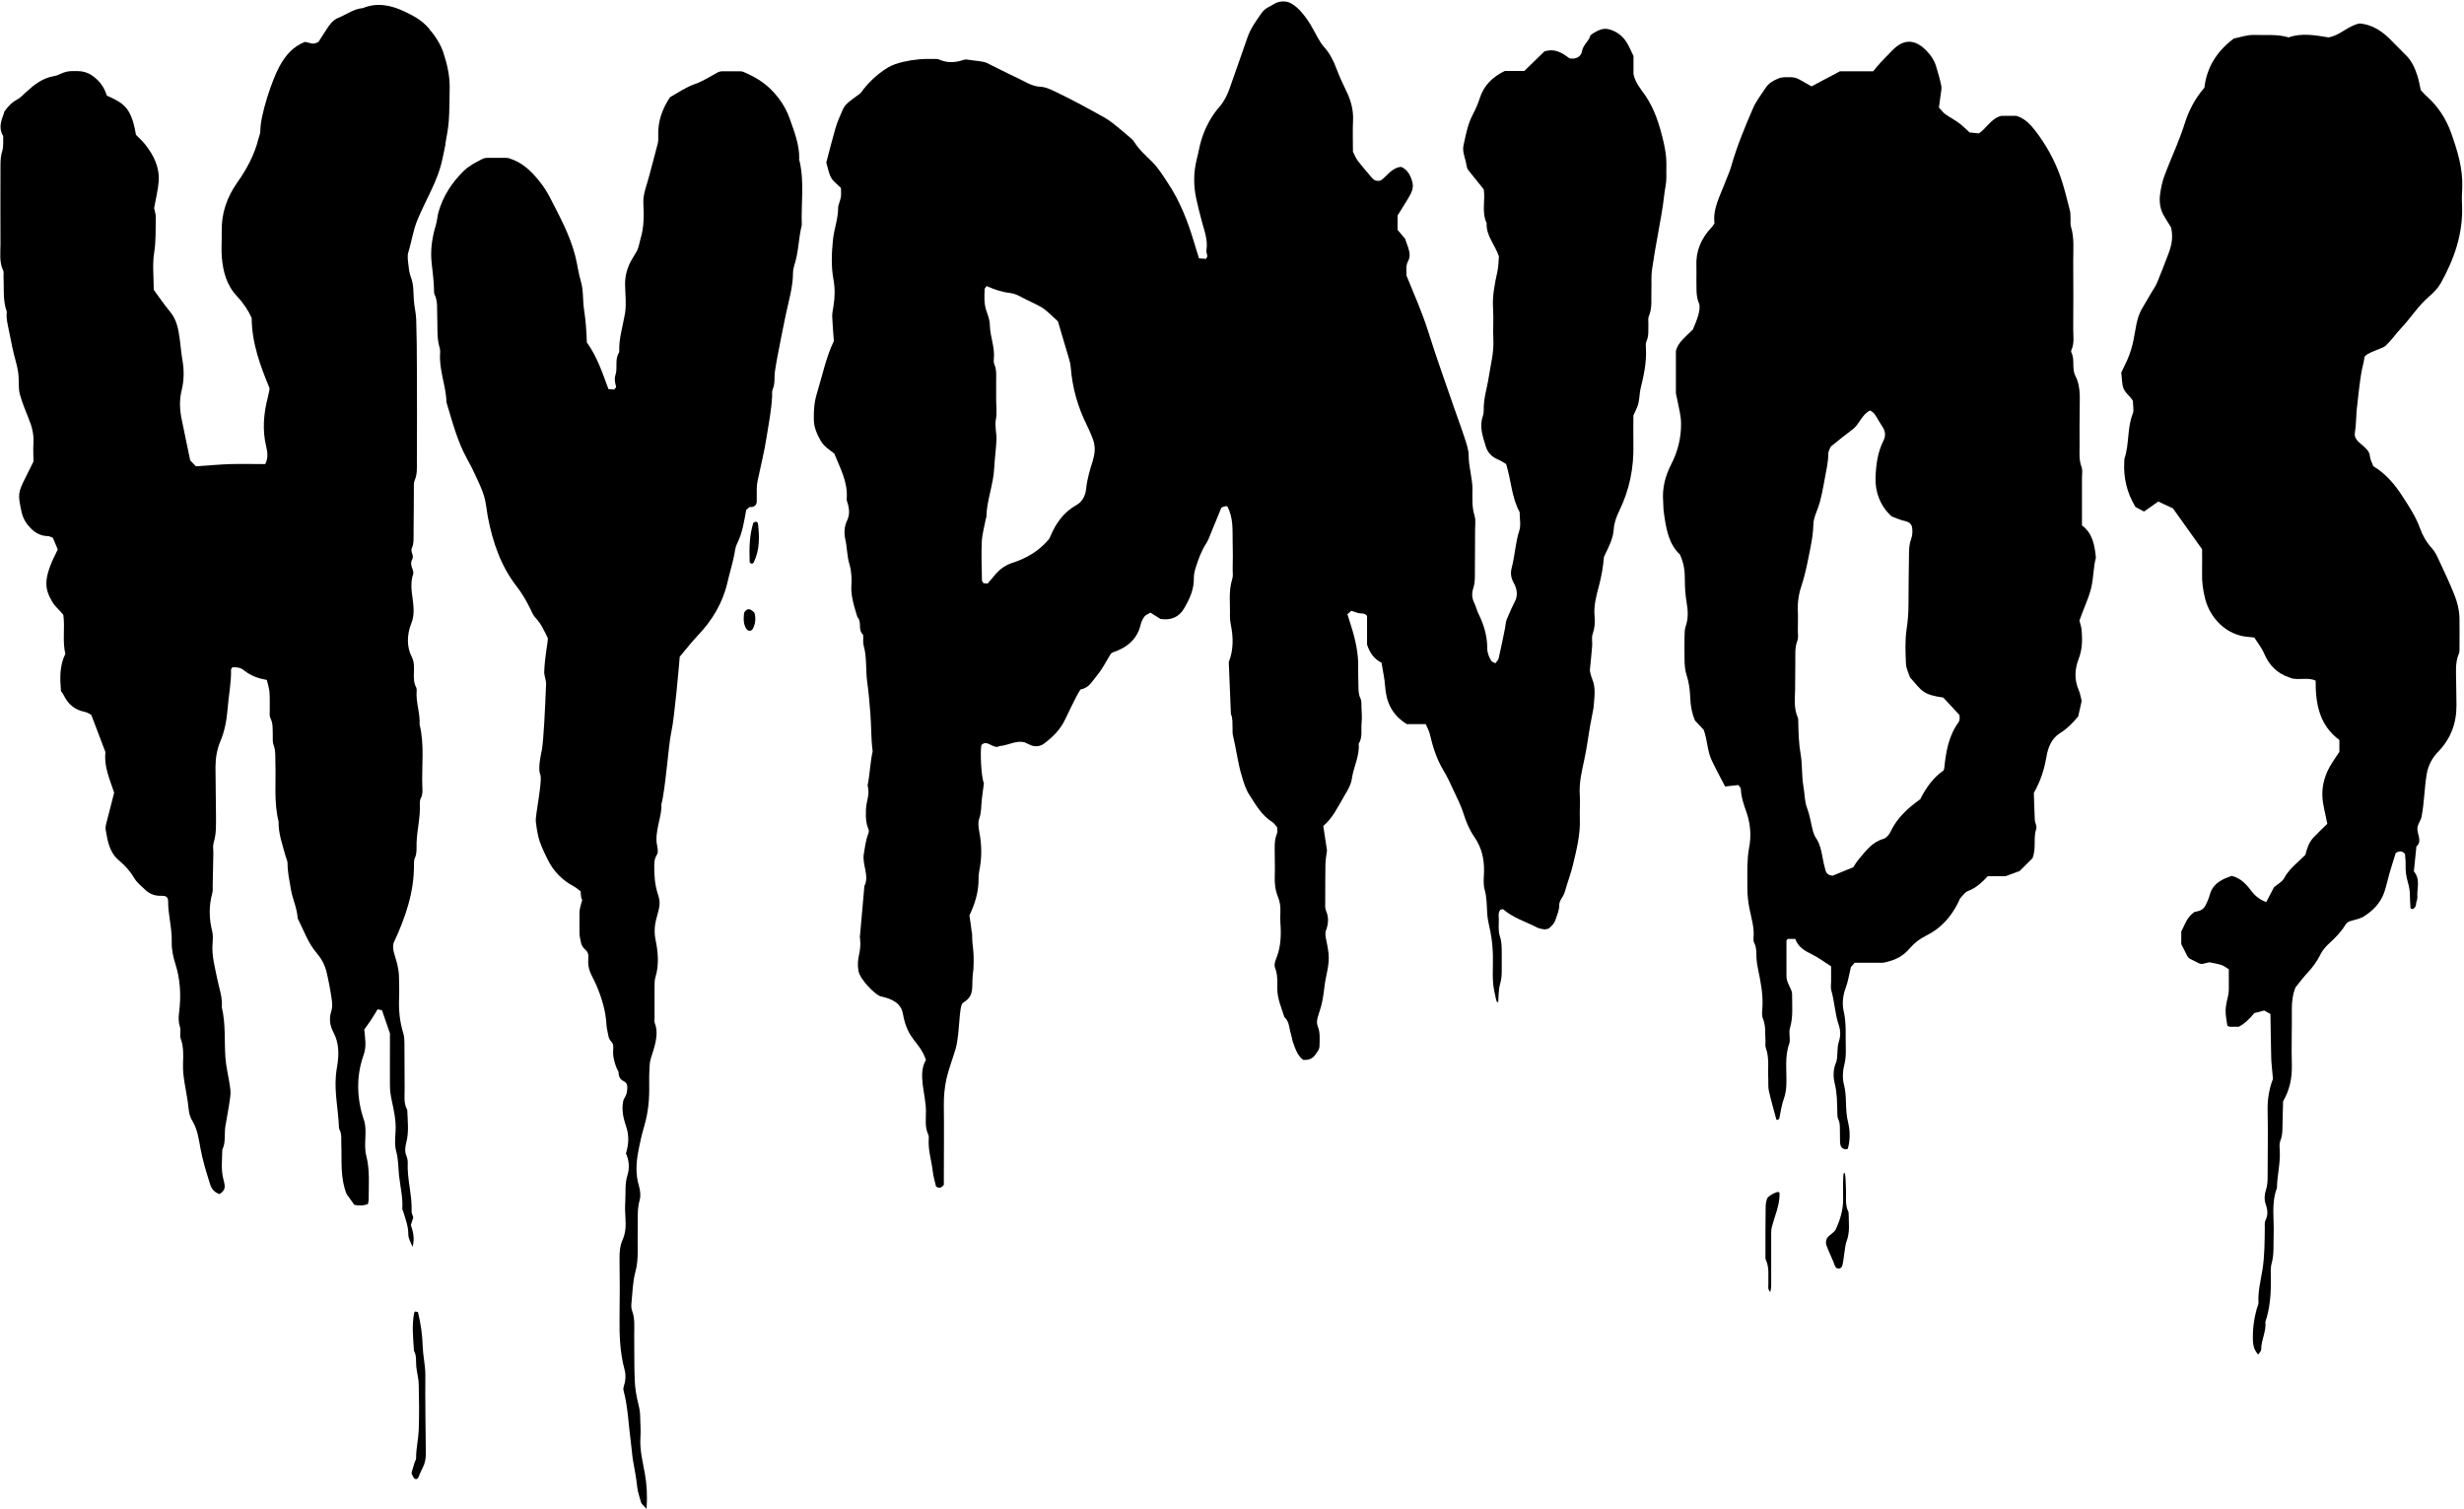
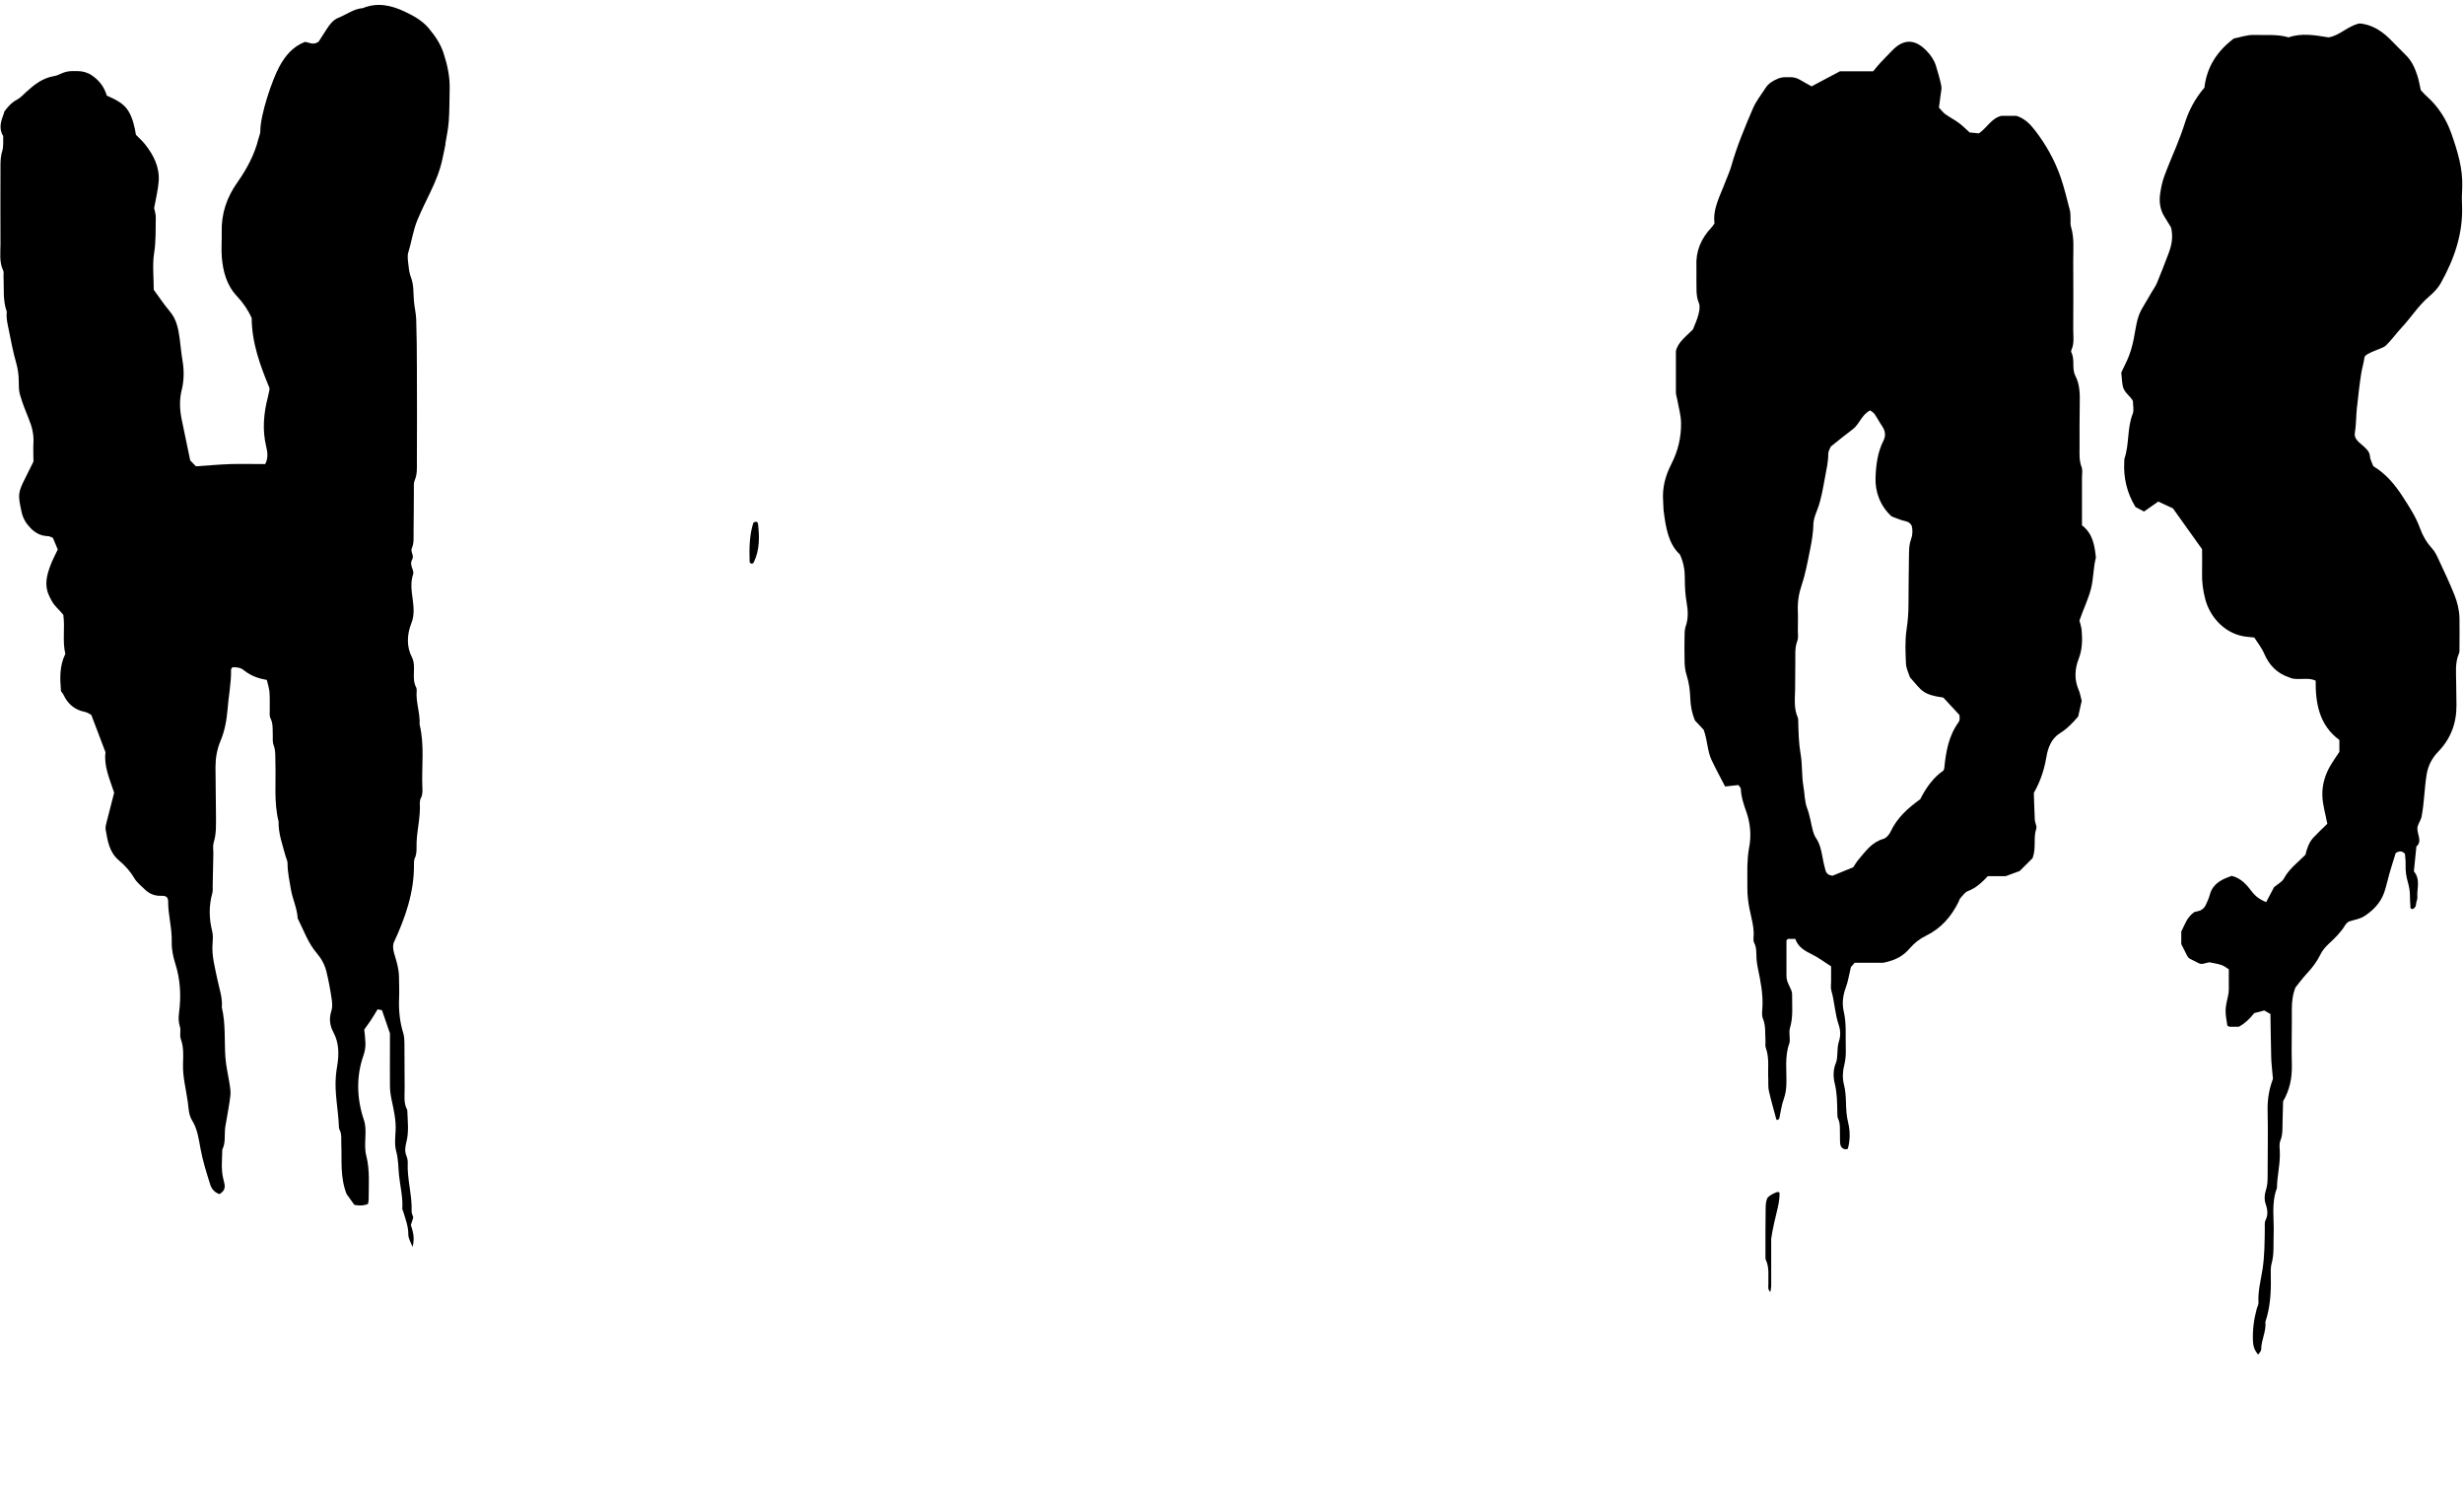
<svg xmlns="http://www.w3.org/2000/svg" width="1373" height="841" viewBox="0 0 1373 841" fill="none">
-   <path d="M928.538 98.856C928.43 95.24 928.701 91.624 928.43 88.063C928.159 84.825 927.563 81.533 926.804 78.403C924.691 69.553 922.09 60.973 916.834 53.256C914.396 49.694 911.307 46.349 910.223 41.276V31.239C908.923 28.595 907.893 26.004 906.43 23.63C904.155 20.014 900.849 17.478 896.677 16.345C893.155 15.373 890.174 17.046 887.303 18.827C887.086 18.989 886.869 19.205 886.165 19.799C885.623 22.767 882.155 24.763 881.505 28.649C881.017 31.401 878.416 33.182 874.623 32.534C870.938 29.89 866.928 26.706 860.589 28.649C857.175 31.94 853.273 35.772 849.372 39.549H838.481C831.761 42.841 826.885 47.482 824.555 54.713C823.579 57.843 822.225 60.865 820.707 63.779C817.836 69.175 816.806 75.112 815.506 80.94C814.639 84.879 816.752 88.495 817.185 92.272C817.239 92.812 817.51 93.297 817.836 94.377C820.599 97.776 823.688 101.662 826.776 105.493C827.752 111.699 825.476 118.229 828.402 124.273C827.968 131.396 833.17 136.469 835.229 142.89C835.067 145.75 834.958 148.664 834.308 151.686C832.845 158.378 831.49 165.069 831.978 172.085C832.357 177.859 831.816 183.687 832.141 189.515C832.466 196.476 830.624 203.168 829.594 209.967C828.673 216.173 826.56 222.163 826.776 228.585C826.776 229.772 826.614 230.905 826.234 232.039C824.23 237.867 826.289 243.371 827.914 248.768C828.89 252.005 831.111 254.488 834.417 255.891C836.151 256.592 837.776 257.726 839.239 258.535C842.111 267.763 842.328 277.314 846.771 285.355C846.771 289.025 847.584 292.586 846.609 295.608C844.387 302.462 844.17 309.639 842.328 316.492C841.623 319.137 841.894 321.943 843.357 324.533C845.037 327.501 845.796 330.685 844.658 334.031C842.816 337.7 841.082 341.424 839.564 345.201C838.968 346.712 838.968 348.439 838.643 350.004C837.505 355.67 836.367 361.282 835.067 366.895C834.85 367.866 833.929 368.621 833.225 369.593C832.249 368.999 831.274 368.729 830.949 368.136C829.648 366.031 828.727 363.765 828.727 361.121C828.727 354.429 826.885 348.115 823.904 342.125C822.929 340.182 822.496 337.97 821.52 336.027C820.166 333.383 820.057 330.577 820.87 327.987C821.683 325.558 821.845 323.13 821.845 320.648C821.845 312.067 821.954 303.487 821.954 294.907C821.954 292.424 822.387 289.78 821.683 287.46C820.111 282.549 820.491 277.638 820.491 272.674C820.491 266.36 818.377 260.262 818.377 253.84C818.377 250.386 817.023 246.879 815.939 243.479C814.205 238.029 812.092 232.632 810.249 227.182C805.427 213.151 800.387 199.229 795.944 185.09C792.585 174.297 787.979 164.044 783.752 153.629C783.752 150.877 783.21 148.125 784.619 145.481C785.92 143.16 785.54 140.678 784.782 138.249C784.186 136.415 783.536 134.634 782.94 133.015C781.368 131.18 779.959 129.507 778.767 128.104V120.064C780.609 117.096 782.56 114.074 784.402 110.998C786.082 108.138 787.925 105.223 787.058 101.716C786.082 97.884 784.403 94.485 780.718 92.974C775.191 93.567 772.807 98.37 769.339 100.583C767.009 101.122 765.6 100.475 764.462 99.072C761.807 95.888 759.043 92.812 756.551 89.52C755.413 88.009 754.708 86.12 753.896 84.501C753.896 78.565 753.679 72.737 753.95 66.963C754.221 60.973 752.595 55.523 749.994 50.288C748.043 46.349 746.255 42.355 744.684 38.2C743.058 33.829 740.945 29.62 737.694 26.058C736.393 24.655 735.418 22.928 734.443 21.256C732.492 17.91 730.866 14.402 728.645 11.218C726.26 7.819 723.66 4.581 720.192 2.314C717.049 0.264 712.985 0.318 709.734 2.314C709.517 2.476 709.246 2.584 709.029 2.746C708.162 3.286 707.241 3.717 706.428 4.203C705.074 4.904 703.936 5.93 703.015 7.225C699.926 11.65 696.946 15.697 695.212 20.608C691.906 30.214 688.493 39.765 685.133 49.371C683.833 53.04 682.153 56.44 679.552 59.462C674.783 64.912 671.478 71.28 669.365 78.188C668.335 81.641 667.793 85.203 666.872 88.656C665.084 95.726 664.976 103.173 666.493 110.296C667.468 114.937 668.66 119.524 669.907 124.111C671.261 129.076 673.158 134.094 672.237 139.491C672.074 140.516 672.67 141.649 672.724 142.728C672.724 143.16 672.345 143.592 672.074 144.239C670.828 144.185 669.473 144.077 668.118 143.97C667.197 140.894 666.276 138.034 665.409 135.173C661.887 123.247 657.39 111.807 650.399 101.392C647.799 97.507 645.36 93.513 642.001 90.168C638.479 86.66 634.685 83.368 632.03 79.105C631.163 77.756 629.754 76.677 628.508 75.597C625.799 73.277 623.035 71.01 620.218 68.744C618.971 67.719 616.858 66.315 615.449 65.506C606.779 60.649 598.055 55.9 589.115 51.583C586.134 50.18 582.992 48.507 579.849 48.345C574.809 48.13 571.016 45.324 566.898 43.435C561.154 40.791 552.214 36.15 549.884 35.07C547.554 33.991 542.839 33.883 538.775 33.182C538.179 33.074 537.583 33.182 536.987 33.343C532.815 34.8 528.047 35.34 523.224 33.128C522.303 32.696 521.057 32.912 519.919 32.858C514.392 32.642 508.973 33.182 503.5 34.423C500.195 35.178 497.269 36.096 494.343 37.876C488.165 41.762 483.126 46.781 479.496 51.961C476.515 54.174 474.185 55.739 472.072 57.627C470.988 58.653 470.121 59.894 469.525 61.297C468.008 64.643 466.545 68.042 465.515 71.55C463.673 77.864 462.102 84.231 460.422 90.599C463.023 100.313 462.481 98.964 468.604 104.738C468.604 106.087 468.767 107.76 468.604 109.379C468.442 110.728 467.954 112.023 467.575 113.318C467.358 114.128 466.978 114.937 467.033 115.692C467.087 121.844 464.757 127.565 464.161 133.555C463.402 140.948 463.077 148.395 464.432 155.788C465.353 160.752 465.245 165.663 464.432 170.574C464.161 172.463 463.673 174.405 463.727 176.294C463.89 180.665 464.269 185.036 464.648 190.001C460.368 198.905 458.254 209.158 455.22 219.141C453.703 223.998 453.378 228.855 453.486 233.82C453.54 238.083 455.166 241.752 457.225 245.422C459.067 248.714 462.102 250.548 464.865 252.707C468.225 260.963 472.56 268.788 471.801 277.962C471.693 278.987 472.289 280.067 472.56 281.146C473.318 284.168 473.427 287.19 472.018 290.05C470.338 293.504 470.284 297.227 471.042 300.627C472.072 305.214 471.964 309.963 473.318 314.388C474.51 318.435 474.673 322.536 474.402 326.638C474.185 330.307 474.944 333.761 475.811 337.214C476.353 339.319 477.057 341.424 477.762 343.798C480.525 346.928 477.762 350.705 480.959 353.727C481.175 355.778 480.742 357.829 481.229 359.61C483.126 366.301 482.313 373.262 483.234 380.062C484.156 386.807 484.427 390.963 484.968 397.276C485.564 404.346 485.293 411.469 486.269 418.646C484.86 424.906 484.752 431.328 483.451 437.587C484.806 443.092 482.855 445.52 482.53 450.97C481.934 461.979 485.131 461.332 483.83 464.569C482.367 468.293 481.988 472.016 481.338 475.794C480.308 481.73 484.589 488.044 481.663 493.656C480.85 503.046 479.983 512.381 479.17 521.771C479.17 522.095 478.791 518.749 479.279 523.39C480.092 530.999 477.057 533.481 478.358 541.036C479.17 545.785 488.003 554.581 490.766 555.175C497.215 556.578 502.091 559.006 503.121 564.888C505.776 579.836 512.224 579.836 515.963 590.575C511.195 598.508 515.909 609.463 515.963 619.176C515.963 623.547 515.259 628.026 517.263 632.235C517.697 633.153 517.534 634.394 517.48 635.527C517.263 641.355 519.106 646.968 519.756 652.688C520.081 655.656 521.002 658.516 521.598 661.16C523.332 662.185 524.524 662.023 525.933 660.189C525.933 658.786 525.933 656.897 525.933 654.954C525.933 641.949 526.096 628.944 525.933 615.938C525.879 610.974 526.313 606.117 527.342 601.314C528.372 596.511 531.027 589.388 532.436 584.585C534.982 575.951 534.17 560.301 536.608 558.79C543.977 554.203 540.78 549.779 542.406 540.335C542.948 528.247 541.756 528.733 541.702 521.447C541.702 519.235 541.647 520.746 541.376 518.587C541.051 515.619 540.564 512.651 540.184 510.115C543.436 503.208 545.386 496.57 545.278 489.501C545.278 488.421 545.386 486.695 545.603 485.669C547.174 478.006 547.12 471.153 545.711 463.598C545.278 461.224 544.844 458.418 545.603 456.259C546.903 452.751 546.687 449.19 547.066 445.682C547.391 442.714 547.825 439.746 548.258 436.454C546.741 433.054 546.091 419.024 546.849 415.138C550.209 411.739 553.46 417.783 556.928 415.732C562.13 415.246 566.031 412.494 570.8 413.573C571.829 414.059 573.075 414.653 574.322 415.192C576.814 416.272 579.632 415.948 581.8 414.329C586.73 410.605 590.849 406.558 593.558 400.784C595.509 396.575 597.676 392.366 599.735 388.21C600.44 386.753 601.361 385.404 602.011 384.217C606.996 383.246 608.297 379.9 611.385 376.23C614.311 372.723 616.37 368.46 619.08 364.142C619.08 364.142 619.567 363.765 620.055 363.549C627.804 360.905 633.656 356.426 635.607 348.007C635.986 346.442 636.745 344.823 637.72 343.528C638.479 342.557 639.887 342.125 641.079 341.37C643.193 342.719 645.035 343.852 646.606 344.877C652.459 345.795 656.956 343.852 659.72 339.157C662.808 333.923 665.409 328.418 665.247 322.051C665.247 320.108 665.626 318.327 666.222 316.438C667.739 311.69 669.311 307.103 672.074 302.893C673.537 300.627 674.35 297.929 675.434 295.392C677.222 291.129 678.956 286.812 680.581 282.873C682.369 281.955 683.67 281.901 683.995 282.279C687.409 289.133 686.704 295.5 686.867 301.814C687.03 306.995 686.975 312.175 686.867 317.356C686.867 319.083 687.192 320.971 686.65 322.59C684.483 329.336 685.566 336.243 685.35 343.097C685.35 344.661 685.458 346.226 685.783 347.791C687.246 354.861 687.463 361.93 684.7 368.945C685.133 379.037 685.458 387.725 685.892 397.87C687.03 400.352 686.65 403.051 686.813 405.641C686.867 407.044 686.704 408.447 687.03 409.796C688.872 417.243 689.685 424.906 691.906 432.245C692.99 435.915 694.128 439.746 696.187 442.93C699.763 448.434 703.015 454.316 708.867 457.986C710.005 458.687 710.763 459.982 711.63 460.954C711.63 462.249 711.955 463.49 711.576 464.408C709.896 468.401 710.33 472.556 710.33 476.657C710.33 480.543 710.492 484.428 710.33 488.26C710.167 492.199 710.601 495.976 712.064 499.592C713.147 502.29 713.581 504.988 713.472 507.902C713.364 510.007 713.31 512.166 713.472 514.27C713.96 520.962 713.743 527.545 711.251 533.805C710.492 535.694 709.842 537.691 710.546 539.417C712.009 543.195 711.739 547.08 711.739 550.858C711.739 556.524 714.069 561.543 715.694 566.777C718.512 569.152 718.241 572.767 719.27 575.843C719.758 577.408 719.921 579.081 720.463 580.646C721.763 584.261 722.847 588.039 726.152 590.575H727.507C729.674 590.575 731.679 589.496 732.925 587.715C733.413 587.014 733.901 586.312 734.334 585.664C734.93 584.855 735.201 583.884 735.255 582.858C735.364 579.027 735.689 575.411 734.28 571.85C733.467 569.745 733.955 567.587 734.714 565.374C735.689 562.568 736.502 559.6 737.044 556.686C737.802 552.639 738.019 548.483 738.886 544.49C740.891 535.046 740.945 532.996 738.94 523.444C738.615 521.879 738.29 519.99 738.832 518.533C740.295 514.702 740.512 511.14 738.832 507.309C738.236 505.852 738.452 504.017 738.452 502.398C738.452 495.491 738.452 488.583 738.561 481.676C738.615 478.924 739.157 476.226 739.428 473.797C738.723 469.21 738.073 464.893 737.369 460.252C742.625 455.827 745.551 449.513 749.019 443.577C750.861 440.501 752.866 437.21 753.3 433.81C754.221 427.28 757.689 421.236 757.093 414.437C759.423 410.767 758.285 406.612 758.718 402.727C758.989 400.029 758.826 397.33 758.664 394.686C758.556 392.905 758.826 390.747 758.068 389.128C756.822 386.538 756.984 383.893 756.93 381.249C756.876 378.281 756.767 375.367 756.822 372.399C757.038 364.142 755.25 356.21 752.758 348.439C752.107 346.388 751.457 344.338 750.807 342.233C751.566 341.586 752.162 341.046 752.974 340.344C754.221 340.776 755.521 341.208 756.822 341.586C758.339 342.071 760.181 341.262 761.753 343.151V359.178C763.432 364.196 765.925 367.326 769.826 369.269C770.531 373.802 771.56 378.119 771.831 382.436C772.427 391.232 775.678 398.41 783.915 403.482H794.427C795.294 405.425 796.269 407.098 796.703 408.933C798.383 416.11 800.55 423.071 804.452 429.493C806.402 432.731 808.028 436.184 809.599 439.638C811.712 444.279 814.097 448.704 815.614 453.669C816.969 458.04 818.865 462.465 821.466 466.242C825.638 472.232 827.101 478.654 826.939 485.723C826.831 489.015 826.397 492.523 827.264 495.653C828.564 500.186 828.402 504.665 828.727 509.198C828.835 511.248 829.431 514.486 829.919 516.483C831.599 523.606 832.087 530.891 831.87 538.23C831.761 541.522 831.761 544.868 832.032 548.16C832.303 551.128 833.062 554.042 833.658 557.01C833.766 557.495 834.037 557.981 834.254 558.467C834.254 558.467 834.579 558.359 834.85 558.251C835.121 555.013 834.958 551.667 835.825 548.537C836.53 546.055 836.801 543.734 836.801 541.252C836.801 537.637 836.855 534.075 836.801 530.459C836.801 527.437 836.747 524.523 835.717 521.501C834.796 518.749 835.175 515.511 835.175 512.435C835.175 510.547 834.633 508.55 836.096 506.877C836.638 506.823 837.397 506.445 837.668 506.715C843.195 511.464 850.185 513.569 856.525 516.807C857.717 517.4 859.126 517.67 860.426 517.832C861.185 517.94 862.052 517.562 862.973 517.4L864.327 516.159C865.52 515.08 866.387 513.731 866.874 512.22C867.741 509.521 868.879 507.147 868.825 504.341C868.825 503.154 869.367 501.858 870.017 500.779C870.938 499.43 871.697 497.973 872.13 496.354C873.485 491.497 875.327 486.803 876.465 481.946C878.524 473.419 880.692 464.839 880.313 455.881C880.15 451.726 880.583 447.571 880.313 443.416C879.771 436.4 881.396 429.763 882.859 423.071C884.647 414.815 885.46 406.396 887.248 398.14C887.628 396.305 888.007 394.47 888.115 392.581C888.495 387.833 889.199 383.084 887.248 378.443C886.381 376.446 886.056 374.234 885.894 373.64C886.436 368.028 886.869 363.981 887.194 359.879C887.357 357.667 886.761 355.292 887.465 353.296C888.603 350.058 888.874 346.712 888.549 343.474C887.953 337.538 889.524 331.872 890.987 326.422C892.396 321.025 893.317 315.737 893.751 310.34C896.081 305.268 898.844 300.573 899.224 294.799C899.44 291.345 900.741 287.784 902.312 284.6C907.948 272.997 910.44 260.802 910.169 247.958C910.061 242.13 910.169 236.356 910.169 231.499C911.361 228.801 912.337 227.074 912.824 225.239C913.366 223.135 913.529 220.922 913.8 218.71C913.908 217.9 914.016 217.091 914.233 216.281C916.021 209.05 917.539 201.819 917.159 194.318C917.105 192.969 916.888 191.404 917.43 190.217C918.893 187.033 918.406 183.687 918.514 180.395C918.568 178.992 918.243 177.481 918.731 176.294C920.79 171.491 920.031 166.527 920.194 161.616C920.356 157.73 919.977 153.791 920.573 150.014C921.548 143.214 922.74 136.469 923.987 129.723C925.233 122.708 926.588 115.746 927.346 108.623C927.671 105.385 928.593 102.148 928.538 98.856ZM609.055 256.43C607.321 261.611 605.804 266.899 605.208 272.404C604.829 276.073 603.203 279.527 599.898 281.362C592.745 285.355 588.41 291.453 585.322 298.792C585.105 299.278 584.834 299.763 584.617 300.249C584.4 300.465 584.238 300.681 584.075 300.897C578.711 307.157 571.883 311.15 564.081 313.632C560.558 314.765 557.632 316.762 555.194 319.46C553.568 321.295 551.997 323.184 550.371 325.127C549.504 325.073 548.746 325.019 548.041 324.965C547.716 324.371 547.174 323.939 547.174 323.454C547.066 316.276 546.741 309.099 547.066 301.922C547.283 297.605 548.529 293.288 549.342 289.025C549.342 288.755 549.613 288.485 549.613 288.269C549.775 278.879 553.568 270.083 554.002 260.694C554.273 255.513 555.031 250.333 555.248 245.152C555.411 241.321 554.219 237.651 554.923 233.766C555.573 230.312 555.086 226.588 555.086 223.027C555.086 219.141 555.086 215.31 555.086 211.424C555.086 208.672 555.357 205.92 554.164 203.276C553.731 202.305 553.677 201.117 553.785 200.038C554.49 193.616 551.726 187.626 551.563 181.259C551.563 178.56 550.588 175.862 549.667 173.272C548.258 169.225 548.475 165.123 548.692 161.022C548.692 160.59 549.288 160.159 549.83 159.403C553.948 161.292 558.337 162.749 562.997 163.289C565.11 163.558 567.278 164.476 569.174 165.555C572.805 167.552 576.652 169.063 580.174 171.113C583.642 173.164 586.46 176.402 589.494 179.046C591.716 186.439 593.829 193.508 595.888 200.632C596.267 201.927 596.538 203.33 596.647 204.679C597.514 216.011 600.548 226.75 605.641 236.949C606.779 239.162 607.701 241.428 608.622 243.749C610.41 248.012 610.41 252.167 608.893 256.592L609.055 256.43Z" fill="black" />
  <path d="M248.119 80.4C248.878 76.083 249.745 71.766 250.07 67.395C250.504 61.621 250.395 55.792 250.558 49.964C250.775 43.003 249.366 36.365 247.198 29.728C245.464 24.331 242.376 19.907 238.854 15.697C235.223 11.38 230.346 8.736 225.307 6.362C217.775 2.854 210.189 1.235 202.169 4.527C197.076 4.904 193.066 8.142 188.514 9.923C185.588 11.11 183.746 13.593 182.066 16.183C180.441 18.719 178.815 21.256 177.515 23.252C174.48 25.411 172.15 23.522 169.874 23.36C163.209 25.95 158.983 31.023 155.732 36.959C151.668 44.406 145.003 63.995 145.057 73.115C145.057 74.518 144.352 75.921 144.027 77.27C141.86 86.12 137.471 94.269 132.215 101.716C126.363 109.972 123.274 119.092 123.545 129.291C123.653 133.986 123.22 138.735 123.599 143.376C124.304 151.417 126.308 159.026 132.161 165.177C135.574 168.793 138.338 172.948 140.234 177.157C140.343 191.296 145.057 203.87 150.15 216.173C150.15 216.659 150.15 216.929 150.15 217.199C149.88 218.548 149.609 219.897 149.283 221.192C146.899 230.366 146.086 239.54 148.362 248.93C149.121 252.059 149.5 255.405 147.766 258.589C141.155 258.589 134.761 258.427 128.422 258.589C122.082 258.805 115.796 259.399 109.186 259.83C107.939 258.535 106.639 257.186 105.988 256.538C104.309 248.336 102.737 241.105 101.274 233.874C100.136 228.423 99.865 222.865 101.22 217.469C102.575 211.964 102.629 206.406 101.708 201.01C101.003 196.908 100.678 192.861 100.136 188.76C99.378 183.363 98.457 177.967 94.609 173.488C91.25 169.495 88.378 165.123 85.669 161.454C85.669 154.169 84.856 147.423 85.885 140.948C86.969 134.31 86.644 127.78 86.806 121.197C86.861 119.308 86.156 117.419 85.885 115.962C86.806 110.728 88.053 105.871 88.432 101.014C88.974 93.189 85.669 86.552 80.954 80.562C79.437 78.619 77.541 76.946 75.752 75.112C74.994 70.471 73.964 65.884 71.526 61.837C68.817 57.411 64.157 55.361 59.496 53.256C58.033 48.238 55.053 44.568 50.989 41.87C48.659 40.305 45.842 39.603 43.024 39.603H40.369C38.201 39.603 36.034 40.089 34.083 41.006C32.728 41.654 31.428 42.194 30.073 42.409C23.733 43.489 19.073 47.158 14.576 51.26C12.95 52.77 11.379 54.497 9.482 55.523C6.394 57.142 4.281 59.57 2.384 62.214C2.276 62.592 2.276 62.862 2.167 63.132C0.596 67.341 -0.921 71.496 1.788 75.813C1.68 78.565 2.059 81.425 1.3 83.962C0.433 86.714 0.271 89.358 0.271 92.11C0.271 106.788 0.162 121.467 0.271 136.091C0.271 141.002 -0.488 146.02 1.788 150.769C2.221 151.686 1.896 152.928 1.951 154.061C2.33 160.644 1.463 167.336 3.793 173.704C3.305 177.589 4.443 181.313 5.148 185.09C6.015 189.731 7.586 197.232 8.886 201.711C9.916 205.273 10.458 208.78 10.458 212.504C10.458 214.986 10.458 217.522 11.108 219.843C12.409 224.322 14.088 228.693 15.877 233.01C17.719 237.381 18.911 241.806 18.64 246.609C18.423 250.171 18.64 253.786 18.64 257.186C17.177 260.154 15.822 262.906 14.468 265.604C9.862 274.67 9.916 275.48 12.029 285.301C12.842 289.025 14.684 291.885 17.231 294.475C19.886 297.119 22.975 298.684 26.822 298.738C27.581 298.738 28.339 299.278 29.477 299.71C30.344 301.76 31.265 303.973 32.187 306.185C30.724 309.261 29.315 311.905 28.231 314.712C26.172 320.162 24.601 325.666 27.147 331.44C28.285 333.977 29.477 336.405 31.482 338.402C32.837 339.751 34.083 341.208 35.275 342.557C36.305 349.896 34.679 357.127 36.413 364.358C33.108 370.942 33.379 378.065 33.975 385.081C34.571 385.944 35.167 386.592 35.492 387.347C37.93 392.42 41.723 395.604 47.359 396.683C48.876 397.007 50.285 398.086 50.881 398.356C53.644 405.641 56.083 412.063 58.792 419.186C57.763 426.687 61.068 434.08 63.615 441.689C62.206 447.193 60.743 452.751 59.334 458.364C59.009 459.659 58.63 461.116 58.901 462.411C59.984 468.617 60.905 474.931 66.27 479.41C69.684 482.27 72.61 485.507 74.885 489.393C76.24 491.713 78.57 493.494 80.521 495.437C82.959 497.865 85.939 499.214 89.462 499.16C90.816 499.16 92.279 498.999 93.255 500.294C93.417 500.833 93.688 501.319 93.688 501.859C93.58 509.575 95.91 517.076 95.693 524.847C95.585 528.895 96.452 533.104 97.698 536.989C100.516 545.893 101.003 554.851 99.757 564.457C99.432 566.993 99.432 569.637 100.245 572.066C100.949 574.116 99.974 576.815 100.732 578.865C102.412 583.452 102.141 588.147 101.979 592.788C101.762 600.019 103.658 606.926 104.634 613.942C105.122 617.449 105.067 621.119 107.072 624.357C110.052 629.16 110.757 634.718 111.732 640.06C112.979 646.86 115.038 653.335 117.097 659.919C117.855 662.401 119.373 664.29 122.244 665.369C124.574 664.02 125.441 662.401 125.17 660.243C125.008 659.164 124.737 658.084 124.466 657.059C123.057 651.609 123.816 646.05 123.87 640.546C125.712 636.93 125.062 632.991 125.387 629.16C125.55 627.271 126.037 625.382 126.308 623.493C127.013 619.176 127.88 614.859 128.367 610.488C128.584 608.599 128.367 606.657 128.042 604.714C127.284 599.587 125.983 594.461 125.604 589.28C124.954 579.944 125.821 570.501 123.599 561.273C124.087 555.93 122.19 550.966 121.161 545.893C119.806 539.202 117.855 532.51 118.451 525.549C118.614 523.336 118.776 521.016 118.235 518.911C116.446 511.788 116.338 504.773 118.289 497.703C118.668 496.408 118.506 494.951 118.506 493.548C118.614 487.45 118.722 481.406 118.885 475.308C118.885 473.366 118.506 471.315 119.047 469.534C120.619 464.569 120.348 459.497 120.348 454.424C120.348 445.412 120.077 436.454 120.077 427.442C120.077 422.424 120.89 417.567 122.84 412.926C125.225 407.26 126.308 401.324 126.796 395.28C127.338 387.887 128.909 380.548 128.747 373.101C128.747 372.669 129.289 372.183 129.614 371.751C130.481 371.751 131.185 371.805 131.781 371.859C132.973 371.967 133.786 372.183 134.761 372.723C135.249 372.993 135.791 373.37 136.387 373.856C139.963 376.608 144.027 378.065 148.687 378.875C149.229 381.249 149.934 383.3 150.15 385.458C150.421 388.75 150.259 392.096 150.313 395.388C150.313 397.061 150.042 398.895 150.746 400.298C152.21 403.212 151.884 406.234 151.993 409.256C152.101 411.199 151.722 413.304 152.426 415.031C153.673 418.268 153.347 421.56 153.456 424.852C153.835 435.861 152.535 446.977 155.244 457.824C155.081 464.569 157.466 470.775 159.145 477.089C159.525 478.384 160.229 479.733 160.229 481.029C160.229 486.047 161.313 490.85 162.126 495.707C163.047 501.103 165.594 506.122 165.865 511.68C169.224 518.318 171.608 525.441 176.593 531.215C179.14 534.183 180.982 537.637 181.904 541.414C183.15 546.487 184.071 551.613 184.83 556.74C185.155 558.898 185.317 561.273 184.667 563.27C183.258 567.533 183.746 571.418 185.805 575.25C188.948 581.132 188.948 587.391 187.918 593.759C187.593 595.648 187.322 597.537 187.16 599.479C186.347 608.869 188.46 618.151 188.84 627.487C188.84 628.026 188.84 628.674 189.056 629.106C190.628 631.966 190.032 635.042 190.194 638.064C190.574 646.86 189.436 655.764 193.12 665.315C194.204 666.826 195.938 669.255 197.455 671.359C200.453 671.935 202.982 671.773 205.041 670.874C205.15 670.118 205.421 669.309 205.421 668.499C205.421 660.243 206.179 652.04 204.066 643.838C202.44 637.524 204.879 630.131 202.765 624.033C198.81 612.377 198.376 599.857 202.495 588.201C204.391 582.805 203.47 579.351 202.982 573.631C203.958 572.282 205.258 570.555 206.45 568.774C207.805 566.777 208.997 564.673 210.406 562.406C211.327 562.568 212.356 562.784 212.844 562.892C214.253 567.047 215.499 570.663 217.287 575.789C217.287 577.786 217.287 581.347 217.287 584.963C217.287 591.601 217.233 598.238 217.287 604.876C217.287 607.628 217.667 610.272 218.263 613.024C219.455 618.637 220.755 624.303 220.43 630.131C220.213 633.962 219.78 638.064 220.81 641.679C222.002 646.05 221.893 650.367 222.327 654.738C222.977 660.998 224.603 667.204 224.169 673.572C224.169 674.058 224.548 674.597 224.711 675.137C225.957 679.346 227.583 683.393 227.529 687.926C227.529 690.031 228.883 692.189 229.859 694.78C231.268 689.977 230.075 686.038 228.937 682.584C229.534 680.803 229.913 679.508 230.292 678.375C229.913 677.08 229.317 676 229.371 674.975C229.696 665.855 226.77 656.951 227.204 647.831C227.258 646.482 226.878 645.079 226.391 643.838C225.415 641.355 225.795 639.143 226.391 636.607C227.962 630.671 227.149 624.573 226.933 618.475C224.765 614.589 225.524 610.38 225.47 606.279C225.361 597.968 225.47 589.658 225.361 581.401C225.361 579.513 225.253 577.516 224.711 575.681C222.706 569.26 222.11 562.784 222.381 556.092C222.544 552.207 222.381 548.322 222.327 544.49C222.327 541.738 221.785 539.094 221.135 536.396C220.268 532.726 218.371 529.11 219.292 525.495C225.903 511.302 230.834 497.11 230.671 481.622C230.671 480.543 230.671 479.302 231.051 478.384C232.46 475.47 232.026 472.394 232.134 469.426C232.405 462.087 234.41 454.856 233.923 447.409C233.923 446.653 234.085 445.466 234.465 444.819C235.602 442.768 235.44 440.502 235.331 438.343C234.898 426.795 236.632 415.138 233.814 403.698C234.194 397.33 231.593 391.232 232.189 384.811C232.189 384.271 232.189 383.624 231.972 383.192C228.938 377.688 232.297 371.482 229.425 365.977C226.553 360.473 226.716 353.512 229.154 347.468C232.947 338.186 227.041 329.066 230.238 319.838C230.455 319.137 230.238 318.165 229.967 317.41C229.208 315.521 228.612 313.578 229.642 311.798C230.997 309.531 228.558 307.534 229.479 305.43C230.78 302.516 230.401 299.44 230.455 296.418C230.617 288.647 230.509 280.93 230.617 273.159C230.617 271.217 230.401 269.112 231.159 267.439C232.514 264.201 232.297 260.91 232.297 257.672C232.351 239.971 232.405 222.271 232.297 204.571C232.297 195.721 232.189 186.871 231.918 178.021C231.809 174.459 230.888 171.006 230.617 167.444C230.292 163.073 230.617 158.648 228.937 154.385C228.179 152.388 227.854 150.122 227.637 147.963C227.366 145.481 226.824 142.836 227.529 140.57C229.425 134.526 230.184 128.266 232.676 122.384C234.898 117.042 237.499 111.915 239.992 106.681C242.701 100.96 245.139 95.132 246.44 88.926C247.036 86.012 247.794 83.044 248.282 80.13L248.119 80.4Z" fill="black" />
  <path d="M1160.13 292.532C1160.13 283.142 1160.13 274.616 1160.13 266.036C1160.13 264.093 1160.56 261.989 1159.91 260.262C1158.45 256.484 1158.78 252.653 1158.78 248.821C1158.72 241.105 1158.78 233.334 1158.88 225.563C1158.99 220.005 1159.05 214.446 1156.45 209.428C1154.33 205.326 1156.28 200.632 1154.28 196.53C1154.06 196.099 1154.01 195.343 1154.28 194.911C1155.96 191.188 1155.25 187.249 1155.25 183.417C1155.36 170.682 1155.31 157.946 1155.25 145.265C1155.25 138.951 1155.9 132.583 1154.01 126.377C1153.52 124.866 1153.85 123.085 1153.74 121.412C1153.68 120.009 1153.74 118.606 1153.41 117.311C1151.73 110.943 1150.27 104.522 1148.1 98.37C1144.8 89.034 1139.97 80.4 1133.9 72.575C1131.25 69.121 1128.05 65.884 1123.5 64.534H1115.26C1109.58 65.884 1107.14 71.334 1102.69 74.302L1097.55 73.816C1095.54 71.981 1093.7 70.147 1091.69 68.636C1089.26 66.801 1086.55 65.452 1084.05 63.671C1082.75 62.754 1081.78 61.351 1080.42 59.947C1080.75 57.465 1081.13 55.037 1081.4 52.608C1081.61 50.989 1082.05 49.263 1081.72 47.752C1080.96 44.028 1079.88 40.305 1078.74 36.635C1077.77 33.451 1075.87 30.753 1073.54 28.325C1067.47 22.065 1061.08 21.093 1054.25 28.271C1052.14 30.483 1049.97 32.588 1047.91 34.854C1046.39 36.473 1045.04 38.2 1043.79 39.711H1025.26C1019.68 42.679 1014.59 45.377 1009.44 48.129C1007.16 46.834 1004.89 45.539 1002.77 44.352C1001.2 43.435 999.414 43.003 997.572 43.003H994.862C993.508 43.003 992.153 43.273 990.853 43.758C987.872 44.999 985.38 46.511 983.754 49.101C981.37 52.824 978.607 56.17 976.818 60.325C972.267 70.902 967.823 81.533 964.681 92.65C963.868 95.564 962.567 98.262 961.484 101.122C958.666 108.839 954.277 116.124 955.361 124.488C954.656 125.46 954.223 126.215 953.627 126.809C947.883 132.907 944.848 139.976 945.282 148.448C945.39 150.931 945.228 153.413 945.282 155.895C945.444 160.267 944.848 164.638 946.691 168.955C947.449 170.736 946.907 173.326 946.366 175.43C945.607 178.344 944.307 181.097 943.331 183.579C939.43 187.572 934.932 190.702 933.849 195.667C933.849 203.654 933.849 211.155 933.849 218.602C933.849 219.951 934.39 221.3 934.607 222.649C935.366 226.966 936.666 231.283 936.72 235.6C936.883 243.641 934.986 251.412 931.302 258.589C927.942 265.172 926.154 271.918 926.75 279.311C926.913 281.254 926.804 283.196 927.075 285.085C928.267 294.151 929.73 303.109 936.07 308.937C938.454 314.064 938.834 318.435 938.834 322.86C938.834 327.231 939.105 331.602 939.863 335.973C940.622 340.182 940.839 344.715 939.267 349.086C938.671 350.867 938.725 352.864 938.671 354.807C938.563 358.962 938.617 363.117 938.671 367.272C938.671 370.402 938.888 373.424 939.917 376.554C941.218 380.601 941.706 384.811 941.868 389.074C942.031 393.337 942.735 397.33 944.523 401.539C946.203 403.32 948.1 405.317 949.346 406.666C951.513 412.71 951.351 418.376 953.681 423.395C956.011 428.359 958.666 433.162 961.267 438.235C963.976 437.911 966.306 437.695 968.69 437.425C969.232 438.235 970.045 438.936 970.045 439.638C970.208 444.171 971.671 448.326 973.188 452.589C975.355 458.903 975.951 465.756 974.651 472.286C974.001 475.74 973.784 479.14 973.676 482.539C973.621 486.695 973.676 490.85 973.676 495.005C973.676 498.836 974.109 502.614 974.868 506.445C975.951 511.788 977.685 517.13 977.089 522.796C977.035 523.606 977.089 524.523 977.414 525.225C978.932 528.085 978.607 531.107 978.769 534.129C978.877 536.018 979.203 537.96 979.582 539.795C981.045 546.81 982.454 553.772 982.074 561.003C981.966 563.215 981.533 565.698 982.345 567.586C984.025 571.634 983.483 575.735 983.754 579.836C983.863 581.239 983.483 582.696 983.971 583.938C986.03 589.604 985.001 595.432 985.326 601.206C985.434 603.419 985.163 605.685 985.651 607.79C986.843 613.078 988.36 618.313 989.769 623.601C989.932 624.195 990.744 624.303 991.449 623.277C992.262 619.662 992.695 615.776 993.995 612.269C994.971 609.57 995.296 606.98 995.404 604.228C995.675 596.565 994.321 588.794 997.084 581.293C997.518 580.052 997.192 578.541 997.192 577.192C997.192 575.789 996.976 574.332 997.355 573.037C999.306 566.669 998.547 560.139 998.601 553.934C998.601 553.178 998.439 552.423 998.114 551.721C997.463 550.318 996.867 549.023 996.325 547.782C995.784 546.541 995.459 545.137 995.459 543.734C995.459 537.097 995.459 530.621 995.459 524.092C995.459 523.876 995.784 523.66 996.271 523.174H1000.39C1001.91 527.707 1005.65 529.812 1009.71 531.808C1013.34 533.589 1016.65 536.125 1020.33 538.446C1020.33 541.36 1020.33 544.112 1020.33 546.864C1020.33 548.537 1020.01 550.264 1020.44 551.829C1022.28 558.143 1022.44 564.834 1024.56 571.04C1025.59 574.008 1025.69 577.138 1024.77 579.998C1023.96 582.481 1023.91 584.855 1023.8 587.337C1023.69 588.956 1023.64 590.737 1023.04 592.194C1021.41 595.971 1021.47 600.019 1022.33 603.58C1023.69 609.031 1023.69 614.481 1023.8 619.985C1023.8 621.065 1023.8 622.306 1024.18 623.223C1025.59 626.137 1025.15 629.159 1025.26 632.181C1025.37 634.34 1025.15 636.822 1025.59 638.171C1026.02 639.52 1027.59 640.977 1029.65 640.114C1030.95 635.473 1031 630.401 1029.87 625.706C1028.89 621.874 1028.73 618.151 1028.62 614.319C1028.51 610.919 1028.35 607.628 1027.48 604.282C1026.62 600.936 1026.72 597.105 1027.65 593.597C1028.46 590.359 1028.62 587.229 1028.51 584.099C1028.3 577.246 1028.95 570.393 1027.37 563.539C1026.4 559.33 1026.83 554.797 1028.46 550.48C1029.7 547.188 1030.25 543.626 1031.38 538.824C1031.6 538.554 1032.68 537.367 1033.5 536.449H1049.48C1056.91 534.938 1060.92 532.24 1064.22 528.355C1066.77 525.387 1069.8 523.066 1073.32 521.339C1081.61 517.292 1087.3 510.708 1091.31 502.614C1091.69 501.858 1091.86 500.995 1092.4 500.401C1093.7 498.998 1094.89 497.163 1096.57 496.516C1101.18 494.789 1104.48 491.551 1107.68 488.205H1117.59C1120.2 487.234 1122.53 486.425 1125.4 485.345C1127.73 483.025 1130.49 480.273 1132.6 478.168C1134.77 472.286 1132.88 466.836 1134.66 461.763C1135.15 460.414 1133.96 458.579 1133.85 456.96C1133.58 451.726 1133.47 446.491 1133.31 441.796C1137.1 435.159 1139.11 428.683 1140.3 421.83C1141.17 416.649 1143.06 411.523 1147.83 408.555C1151.95 406.018 1155.09 402.673 1158.02 399.219C1158.72 396.035 1159.37 393.121 1159.97 390.531C1159.37 388.318 1159.1 386.322 1158.34 384.595C1155.74 378.659 1156.07 372.777 1158.34 366.948C1160.29 361.93 1160.4 356.695 1159.97 351.461C1159.81 349.302 1159.05 347.198 1158.72 345.795C1160.89 339.373 1163.6 334.03 1165.12 328.148C1166.63 322.266 1166.42 316.168 1167.88 310.718C1167.18 303.703 1166.09 297.173 1159.97 292.586L1160.13 292.532ZM1091.42 402.349C1085.79 410.012 1084.32 418.916 1083.4 427.982C1083.4 428.252 1083.24 428.521 1082.97 429.331C1077.33 433.162 1073.22 438.936 1070.02 445.304C1063.19 450.269 1057.07 455.665 1053.44 463.49C1052.68 465.109 1051.05 466.998 1049.48 467.429C1043.09 469.21 1039.62 474.283 1035.72 478.816C1034.47 480.273 1033.55 481.946 1032.68 483.241C1028.46 484.968 1024.67 486.533 1021.2 487.936C1018.81 487.774 1017.67 486.587 1017.19 484.914C1016.43 482.269 1015.89 479.571 1015.4 476.873C1014.75 473.365 1013.94 469.912 1011.88 466.89C1011.12 465.81 1010.63 464.461 1010.25 463.166C1009.11 458.957 1008.57 454.532 1007 450.431C1005.48 446.437 1005.65 442.336 1004.94 438.343C1003.86 432.353 1004.4 426.201 1003.37 420.319C1002.29 414.275 1002.18 408.285 1002.02 402.241C1002.02 401.431 1002.07 400.514 1001.74 399.759C999.522 394.74 1000.17 389.505 1000.28 384.271C1000.39 379.306 1000.28 374.342 1000.39 369.323C1000.5 365.222 999.956 361.066 1001.53 357.019C1002.18 355.292 1001.8 353.188 1001.8 351.245C1001.8 347.629 1001.96 344.068 1001.8 340.452C1001.58 335.434 1002.34 330.631 1003.97 325.882C1006.13 319.406 1007.33 312.607 1008.68 305.915C1009.6 301.382 1010.36 296.795 1010.47 292.047C1010.52 289.402 1011.61 286.704 1012.58 284.168C1014.91 278.232 1015.78 272.026 1016.97 265.82C1017.78 261.503 1018.76 257.24 1018.76 252.815C1018.76 251.304 1019.84 249.739 1020.17 248.821C1024.56 245.314 1028.35 242.184 1032.36 239.216C1036.15 236.41 1037.24 231.175 1042.06 228.693C1042.93 229.34 1043.96 229.826 1044.5 230.636C1046.07 232.902 1047.31 235.33 1048.89 237.651C1050.57 240.187 1050.89 242.777 1049.54 245.476C1046.23 252.005 1045.36 258.967 1045.09 266.198C1044.82 273.969 1047.64 281.901 1054.03 287.729C1055.88 288.431 1057.94 289.348 1059.99 289.942C1061.84 290.482 1063.9 290.482 1065.2 292.856C1065.9 295.176 1065.79 298.09 1064.87 300.573C1063.73 303.541 1063.79 306.509 1063.73 309.531C1063.57 318.651 1063.52 327.771 1063.46 336.891C1063.46 341.531 1063.08 346.172 1062.38 350.813C1061.46 357.019 1061.78 363.495 1062.05 369.809C1062.16 372.453 1063.52 375.043 1064.28 377.417C1070.83 384.757 1071.21 387.077 1082.86 388.696C1085.62 391.664 1088.44 394.686 1091.86 398.409C1091.86 399.057 1092.29 401.054 1091.48 402.133L1091.42 402.349Z" fill="black" />
  <path d="M1313.37 227.02C1313.97 221.3 1314.83 213.637 1315.75 207.971C1316.24 205.003 1317.16 202.143 1317.54 199.121C1317.87 196.692 1327.51 194.372 1329.41 192.591C1332.61 189.515 1335.15 185.846 1338.13 182.662C1343.44 177.049 1347.51 170.358 1353.47 165.285C1355.96 163.181 1358.45 160.644 1360.02 157.838C1367.61 144.293 1372.65 129.885 1371.89 113.858C1371.73 110.836 1371.84 107.76 1372 104.738C1372.49 94.053 1369.35 84.016 1365.88 74.194C1363.11 66.369 1358.62 59.354 1352.28 53.688C1351.03 52.609 1350 51.313 1348.92 50.234C1348.27 47.32 1347.83 44.622 1346.97 42.032C1345.61 37.822 1343.82 33.829 1340.52 30.645C1337.32 27.569 1334.34 24.277 1331.14 21.201C1326.48 16.723 1321.06 13.593 1314.83 13.053C1308.11 14.456 1303.67 19.96 1297.44 20.824C1289.85 19.583 1282.48 18.288 1275.28 20.824C1268.94 18.935 1262.49 19.691 1256.2 19.475C1252.19 19.313 1248.13 20.824 1244.72 21.471C1235.13 28.703 1229.65 37.607 1228.35 48.831C1223.2 54.821 1219.63 61.513 1217.35 68.906C1216.21 72.575 1213.99 78.457 1212.53 81.965C1210.31 87.361 1207.98 92.758 1205.97 98.262C1204.83 101.338 1204.18 104.63 1203.7 107.868C1203.05 112.347 1203.59 116.718 1206.03 120.657C1207.44 122.978 1208.9 125.352 1209.77 126.755C1211.12 132.583 1209.93 137.116 1208.25 141.541C1206.19 146.938 1204.13 152.334 1201.91 157.676C1200.99 159.835 1199.47 161.778 1198.33 163.882C1196.76 166.634 1195.08 169.333 1193.51 172.085C1190.48 177.373 1190.1 183.417 1188.9 189.191C1188.09 193.293 1186.9 197.178 1185.22 200.902C1184.19 203.168 1183.11 205.381 1182.02 207.593C1182.29 210.129 1182.4 212.612 1182.84 215.04C1183.54 218.764 1187.17 220.706 1188.52 223.458C1188.52 226.157 1189.18 228.639 1188.42 230.528C1185.22 238.568 1186.57 247.418 1183.81 255.513C1183.65 255.999 1183.76 256.592 1183.7 257.186C1183.16 266.198 1185.17 274.616 1189.93 282.495C1191.4 283.25 1192.86 284.006 1194.7 285.031C1197.3 283.197 1199.96 281.362 1202.61 279.473C1205.54 280.822 1208.47 282.171 1210.8 283.251C1216.27 290.913 1221.36 298.037 1227.05 306.023C1227.05 309.693 1227.16 314.388 1227.05 319.083C1226.89 324.047 1227.54 328.904 1228.79 333.707C1231.49 344.284 1240.44 353.889 1252.52 354.861C1253.6 354.969 1254.69 355.077 1256.15 355.238C1257.99 358.152 1260.32 361.013 1261.68 364.25C1264.49 370.726 1268.88 375.259 1275.66 377.472C1276.42 377.741 1277.17 378.065 1277.23 378.065C1282 378.929 1286.22 377.364 1290.34 379.252C1290.23 392.204 1292.45 404.13 1303.56 412.332V418.916C1302.32 420.805 1300.74 423.071 1299.28 425.392C1295.81 430.896 1293.86 436.994 1294.08 443.362C1294.24 448.488 1295.81 453.561 1296.84 459.011C1294.35 461.439 1291.75 463.922 1289.31 466.458C1286.55 469.318 1285.41 473.042 1284.65 476.28C1280.15 480.759 1275.44 484.266 1272.62 489.555C1271.65 491.335 1269.43 492.469 1267.15 494.357C1265.96 496.57 1264.44 499.484 1262.76 502.668C1259.35 501.319 1256.85 499.484 1254.79 496.786C1251.92 493.062 1248.94 489.393 1243.58 488.044C1242.39 488.529 1240.76 489.015 1239.3 489.717C1235.45 491.605 1232.47 494.142 1231.33 498.621C1230.84 500.617 1229.92 502.506 1229 504.449C1228.19 506.122 1226.73 507.309 1224.88 507.687C1224.13 507.848 1223.37 508.01 1222.77 508.172C1218.44 511.194 1217.3 515.565 1215.46 519.073V526.034C1216.59 528.247 1217.68 530.405 1218.76 532.618C1219.14 533.319 1219.68 533.913 1220.39 534.291C1222.01 535.1 1223.64 535.964 1225.21 536.719C1226.02 537.097 1226.89 537.205 1227.76 536.989C1229.06 536.665 1230.19 536.395 1231.06 536.18C1233.66 536.719 1235.88 537.043 1237.94 537.744C1239.41 538.23 1240.65 539.309 1241.95 540.119C1241.95 544.112 1241.95 547.728 1241.95 551.289C1241.95 552.693 1241.74 554.096 1241.41 555.445C1240.81 557.927 1240.44 559.708 1240.27 561.327C1240.22 561.866 1240.16 562.406 1240.16 563C1240.16 565.212 1240.44 567.533 1241.14 571.526C1241.63 571.742 1242.12 572.12 1242.6 572.12C1244.28 572.173 1245.91 572.12 1247.53 572.12C1250.57 570.501 1253.42 567.964 1256.1 564.511C1257.83 564.079 1259.67 563.593 1261.68 563.054C1262.81 563.701 1263.95 564.349 1265.14 564.996C1265.31 573.361 1265.36 581.347 1265.58 589.388C1265.69 592.95 1266.17 596.457 1266.55 601.152C1264.66 606.009 1263.41 612.107 1263.57 618.582C1263.84 630.994 1263.57 643.46 1263.57 655.926C1263.57 658.408 1263.41 660.782 1262.6 663.211C1261.84 665.477 1261.62 668.337 1262.38 670.496C1263.52 673.842 1264.01 676.702 1262.38 679.993C1261.73 681.343 1262.06 683.231 1262 684.904C1261.89 692.351 1261.89 699.69 1260.76 707.137C1259.78 713.343 1258.1 719.549 1258.48 725.971C1258.53 726.996 1257.83 728.075 1257.56 729.101C1255.93 734.983 1255.17 740.919 1255.39 747.071C1255.5 749.877 1256.15 752.359 1258.32 754.788C1258.97 753.762 1260 752.845 1260 751.981C1259.94 746.693 1262.92 741.89 1262.33 736.548C1264.98 728.615 1265.52 720.413 1265.36 712.102C1265.36 709.35 1265.09 706.436 1265.85 703.846C1267.26 698.665 1266.72 693.43 1266.93 688.196C1267.31 679.454 1265.47 670.496 1268.77 661.969C1268.83 655.062 1270.73 648.317 1270.35 641.409C1270.24 639.466 1269.97 637.362 1270.67 635.635C1272.19 631.858 1271.76 628.026 1271.92 624.195C1272.03 620.633 1272.08 617.018 1272.19 613.672C1275.87 607.304 1277.23 600.72 1277.07 593.597C1276.79 583.074 1277.17 572.551 1277.07 562.082C1277.07 557.873 1277.61 553.88 1279.12 550.156C1281.29 547.512 1283.24 544.814 1285.46 542.439C1288.44 539.255 1291.15 535.694 1293.05 531.754C1294.19 529.434 1295.81 527.599 1297.66 525.872C1301.12 522.689 1304.48 519.397 1306.92 515.295C1307.46 514.378 1308.49 513.784 1308.76 513.515C1312.07 512.435 1314.94 512.058 1317.16 510.655C1322.15 507.525 1326.27 503.369 1328.38 497.703C1329.25 495.383 1329.79 492.954 1330.44 490.58C1331.74 485.292 1333.47 480.165 1334.94 475.308C1336.94 474.121 1338.46 473.959 1340.08 475.74C1340.19 477.359 1340.52 479.248 1340.46 481.136C1340.14 490.742 1343.01 491.875 1342.9 500.024C1342.9 500.401 1343.01 503.531 1343.17 505.69C1343.23 506.661 1344.47 506.499 1344.47 506.499C1345.5 506.068 1346.21 505.096 1346.26 503.963C1346.26 502.506 1347.13 501.373 1347.02 499.862C1346.64 495.059 1348.92 490.148 1345.07 485.507C1345.61 480.111 1345.94 477.035 1346.48 471.639C1349.89 468.779 1346.86 464.947 1347.02 461.385C1347.13 459.443 1349.03 456.96 1349.35 455.072C1350.92 446.977 1350.87 439.422 1352.22 431.328C1352.98 426.633 1355.26 422.316 1358.56 418.916C1365.55 411.739 1368.86 403.05 1368.8 393.013C1368.8 388.858 1368.64 384.703 1368.64 380.547C1368.64 375.043 1367.88 369.485 1370.16 364.196C1370.59 363.225 1370.48 362.038 1370.48 360.905C1370.48 355.4 1370.59 349.842 1370.48 344.338C1370.37 339.913 1369.29 335.596 1367.67 331.494C1365.12 325.127 1362.19 318.867 1359.27 312.661C1358.13 310.178 1356.99 307.534 1355.15 305.538C1352.11 302.192 1349.89 298.36 1348.43 294.205C1346.15 287.891 1342.52 282.441 1338.95 276.883C1334.56 270.083 1329.52 263.985 1322.47 259.776C1321.77 257.833 1320.69 256.053 1320.58 254.218C1320.31 248.714 1311.2 246.663 1312.18 241.267C1312.94 236.895 1312.88 230.959 1313.37 226.588V227.02Z" fill="black" />
-   <path d="M445.358 88.333C445.467 80.454 442.54 73.223 439.994 65.992C437.88 60.002 434.358 54.659 429.807 50.072C425.472 45.647 420.27 42.625 414.309 40.089C413.713 39.819 413.063 39.711 412.467 39.711H402.334C401.576 39.711 400.817 39.927 400.113 40.251C395.29 42.841 391.551 45.323 387.487 46.727C382.177 48.561 377.734 51.691 373.344 54.173C368.847 60.919 366.517 67.88 366.788 75.597C366.788 76.946 366.896 78.403 366.571 79.752C364.946 86.12 363.212 92.434 361.532 98.802C360.286 103.551 358.281 108.084 358.497 113.21C358.823 119.794 358.931 126.323 356.98 132.853C356.222 135.443 355.951 138.195 354.488 140.57C353.675 141.919 352.862 143.268 352.049 144.617C349.557 148.88 348.202 153.791 348.31 158.756C348.419 164.098 349.123 169.548 348.256 174.729C347.064 181.744 344.788 188.598 345.059 195.829C345.059 196.099 345.005 196.369 344.842 196.584C342.458 200.47 344.301 204.949 342.946 208.942C342.241 211.047 342.675 213.205 343.271 215.31C343.434 215.85 342.783 216.281 342.296 217.037C341.374 216.983 340.345 216.929 339.044 216.821C335.685 207.647 332.596 198.527 327.015 190.81C326.798 184.443 326.365 178.452 325.444 172.463C324.631 167.336 325.227 162.047 323.71 156.921C322.301 152.226 321.759 147.315 320.513 142.513C317.587 131.072 311.951 120.819 306.641 110.404C304.744 106.68 302.414 103.119 299.705 99.935C295.533 94.97 290.873 90.437 283.774 88.225C283.178 88.063 282.528 87.955 281.878 87.955H271.582C270.553 87.955 269.577 88.171 268.656 88.656C264.809 90.599 261.341 92.38 258.415 95.24C251.75 101.77 246.873 109.271 244.327 118.229C243.676 120.603 243.568 123.085 242.864 125.46C240.75 132.367 239.721 139.491 240.534 146.614C241.184 152.064 241.834 157.514 241.888 163.019C241.888 163.343 241.997 163.774 242.159 164.098C244.001 167.93 243.46 172.031 243.622 176.078C243.947 182.122 243.189 188.22 245.085 194.156C245.302 194.912 245.302 195.829 245.248 196.638C244.543 206.136 248.553 214.986 248.824 224.322C252.075 235.007 254.839 245.907 260.312 255.783C261.775 258.427 263.238 261.125 264.484 263.931C266.326 267.979 268.385 271.972 269.686 276.235C270.878 280.121 271.149 284.33 271.907 288.377C274.617 302.246 279.114 315.467 287.892 326.745C290.981 330.739 293.419 334.948 295.587 339.427C296.4 341.154 297.213 343.043 298.513 344.392C301.493 347.468 303.119 351.245 305.286 355.616C305.124 359.394 303.607 365.384 303.227 374.719C303.227 376.015 304.365 379.522 304.311 380.817C303.715 395.388 302.956 411.577 301.981 417.675C301.873 418.43 299.488 428.036 301.006 431.382C302.523 434.727 298.188 454.208 298.567 457.77C298.838 460.252 299.217 462.627 299.705 465.055C300.735 470.02 302.956 474.337 305.124 478.816C308.375 485.507 313.306 490.472 319.862 493.98C321.271 494.735 322.463 495.868 323.547 496.678C323.926 505.42 325.498 497.218 323.385 505.204C323.059 506.391 322.897 507.633 322.897 508.874C322.843 516.051 322.897 513.191 322.897 519.99C322.897 521.609 323.385 523.228 323.656 524.847C324.631 529.974 328.207 528.463 327.828 533.751C327.286 540.874 329.616 542.709 332.325 549.023C335.36 556.146 337.581 563.431 337.961 571.202C338.015 572.551 338.394 573.9 338.611 575.25C339.749 582.858 342.296 578.271 341.645 586.096C341.429 588.848 343 594.623 344.626 597.105C344.951 605.253 351.02 599.587 349.231 608.869C349.015 610.056 348.419 611.136 347.823 612.161C347.389 612.808 347.227 613.672 347.227 613.78C346.197 619.284 347.66 623.871 349.069 628.242C350.695 633.315 350.207 637.956 348.798 642.704C350.64 646.698 350.857 650.961 349.611 654.9C348.094 659.757 348.744 664.344 348.419 669.417C348.202 672.547 348.31 675.73 348.527 678.86C348.798 683.123 348.635 687.009 346.901 690.894C345.438 694.186 345.168 697.748 345.222 701.417C345.384 712.48 345.384 723.542 345.222 734.605C345.113 744.265 345.493 753.816 348.039 763.26C348.906 766.39 348.527 769.736 347.498 772.865C347.281 773.459 347.281 774.107 347.443 774.7C349.99 784.306 350.207 794.181 351.562 803.895C352.049 807.456 352.212 811.018 352.862 814.58C353.729 819.221 354.596 823.915 355.084 828.61C355.409 831.578 356.438 834.277 357.197 837.083C357.414 838 358.497 838.702 360.286 840.752C360.773 833.575 360.448 827.369 359.364 821.271C358.172 814.526 356.384 807.834 356.872 800.873C357.143 797.041 356.763 793.156 356.709 789.271C356.709 786.896 356.276 784.63 355.68 782.255C354.542 777.83 353.837 773.243 353.675 768.71C353.35 760.238 353.512 751.766 353.404 743.293C353.404 738.922 353.837 734.497 352.158 730.18C351.616 728.723 351.778 726.888 351.941 725.269C352.483 719.819 352.591 714.153 354 708.918C355.084 705.087 355.3 701.363 355.355 697.532C355.355 693.107 355.246 688.682 355.355 684.257C355.463 679.022 354.975 673.842 356.438 668.661C357.143 666.125 356.763 663.265 355.951 660.513C354.217 654.577 354.433 648.371 355.517 642.435C356.438 637.362 357.576 632.182 359.039 627.271C361.261 619.716 361.911 612.161 361.749 604.444C361.694 600.936 361.749 597.429 361.965 593.921C362.02 592.41 362.29 590.953 362.724 589.55C364.295 584.369 367.438 576.599 364.891 570.177C364.512 569.206 364.729 567.964 364.729 566.885C364.729 561.057 364.675 555.283 364.729 549.455C364.729 547.836 364.729 546.109 365.216 544.544C367.384 537.421 366.68 530.405 365.216 523.282C364.675 520.638 364.675 517.778 365.054 515.08C365.596 511.41 367.113 507.956 367.492 504.287C367.709 502.398 367.33 500.509 366.734 498.729C364.837 493.008 364.512 487.666 364.566 482.108C364.62 474.931 367.655 477.953 366.138 470.991C364.512 463.544 369.118 454.37 368.522 448.164C370.798 440.178 372.477 414.869 374.103 407.691C375.729 400.676 378.221 372.723 378.763 365.923C382.231 361.876 385.211 357.883 388.625 354.321C396.807 345.795 402.659 336.135 405.369 324.479C406.507 319.406 408.078 314.442 409.107 309.369C409.541 307.211 409.704 304.89 410.679 303.001C413.713 297.011 414.634 290.536 415.827 284.06C416.531 283.52 417.127 282.981 417.723 282.495H418.211C420.053 282.765 421.679 281.308 421.679 279.473C421.679 276.991 421.679 274.67 421.679 272.296C421.679 270.731 421.895 269.112 422.221 267.601C423.9 259.614 425.905 251.736 427.152 243.641C428.344 236.086 429.861 228.531 430.24 220.868C430.294 219.519 430.078 217.954 430.619 216.767C432.028 213.583 431.324 210.183 431.812 206.945C432.299 203.708 432.841 200.47 433.491 197.232C434.9 190.001 436.309 182.716 437.826 175.484C439.452 167.714 441.836 160.105 441.89 152.064C441.89 150.553 442.215 149.096 442.649 147.693C445.033 140.462 444.925 132.799 446.767 125.46C446.334 113.102 448.447 100.636 445.196 88.387L445.358 88.333Z" fill="black" />
-   <path d="M235.548 750.524C235.386 743.887 234.465 737.465 232.893 731.098C232.406 730.99 231.864 730.882 231.43 730.774C231.213 730.99 230.888 731.097 230.834 731.313C229.371 738.437 230.238 745.56 230.672 752.683C232.297 755.489 231.647 758.619 231.972 761.587C232.297 764.825 233.273 768.063 233.327 771.301C233.543 779.881 233.652 788.461 233.327 796.987C233.11 802.168 231.809 807.295 231.864 812.529C231.864 813.285 231.322 814.04 231.051 814.849C230.509 816.576 229.967 818.303 229.479 820.03C229.263 820.678 229.371 821.325 229.696 821.865C229.967 822.35 230.238 822.836 230.563 823.43C231.159 824.455 232.676 824.401 233.11 823.268C234.031 821.055 234.681 819.436 235.494 817.925C236.849 815.389 237.282 812.745 237.282 809.939C237.12 795.315 236.903 780.636 237.011 766.012C237.011 760.724 235.711 755.651 235.603 750.471L235.548 750.524Z" fill="black" />
-   <path d="M1028.62 662.617C1028.51 659.973 1028.46 652.958 1027.59 653.497C1026.72 654.037 1027 663.481 1027.05 667.852C1027.1 674.057 1025.42 679.724 1022.82 685.228C1022.17 686.631 1018.65 688.628 1017.95 690.139C1017.4 691.326 1017.35 692.675 1017.73 693.916C1018.43 696.129 1021.74 702.982 1022.5 705.411C1023.09 707.299 1025.8 707.353 1026.51 705.411C1026.51 705.249 1026.62 705.141 1026.62 704.979C1027.43 702.335 1027.92 694.402 1028.89 691.866C1031 686.469 1030.14 681.019 1030.08 675.515C1027.92 671.359 1028.84 666.88 1028.62 662.509V662.617Z" fill="black" />
-   <path d="M985.109 667.15C984.188 668.391 983.863 670.82 983.863 672.978C983.7 682.044 983.754 691.164 983.754 700.23C983.754 700.77 983.7 701.417 983.917 701.849C986.03 706.274 985.217 711.023 985.38 715.664C985.38 717.013 984.946 718.416 986.464 719.927C986.68 718.632 986.951 717.66 986.951 716.689C986.951 707.893 986.951 699.043 986.951 690.193C986.951 687.98 986.789 685.714 987.331 683.609C988.902 677.565 991.611 671.899 991.611 665.315C991.611 665.046 991.72 664.182 990.69 664.182C989.661 664.182 986.138 665.909 985.217 667.15H985.109Z" fill="black" />
+   <path d="M985.109 667.15C984.188 668.391 983.863 670.82 983.863 672.978C983.7 682.044 983.754 691.164 983.754 700.23C983.754 700.77 983.7 701.417 983.917 701.849C986.03 706.274 985.217 711.023 985.38 715.664C985.38 717.013 984.946 718.416 986.464 719.927C986.68 718.632 986.951 717.66 986.951 716.689C986.951 707.893 986.951 699.043 986.951 690.193C988.902 677.565 991.611 671.899 991.611 665.315C991.611 665.046 991.72 664.182 990.69 664.182C989.661 664.182 986.138 665.909 985.217 667.15H985.109Z" fill="black" />
  <path d="M422.383 291.885C422.275 290.751 421.137 290.266 419.782 291.291C417.615 298.144 417.452 305.268 417.723 312.93C417.723 314.172 419.457 314.495 419.999 313.362C423.413 306.293 423.196 299.116 422.383 291.885Z" fill="black" />
-   <path d="M415.61 340.182L415.176 340.614C414.851 340.992 414.635 341.423 414.58 341.963C414.255 345.147 414.255 347.953 415.989 350.543C416.856 351.838 418.807 351.784 419.511 350.327C420.866 347.683 421.245 344.985 420.541 342.017C420.433 341.477 420.053 340.992 419.62 340.668L418.482 339.858C417.561 339.265 416.369 339.373 415.61 340.128V340.182Z" fill="black" />
</svg>